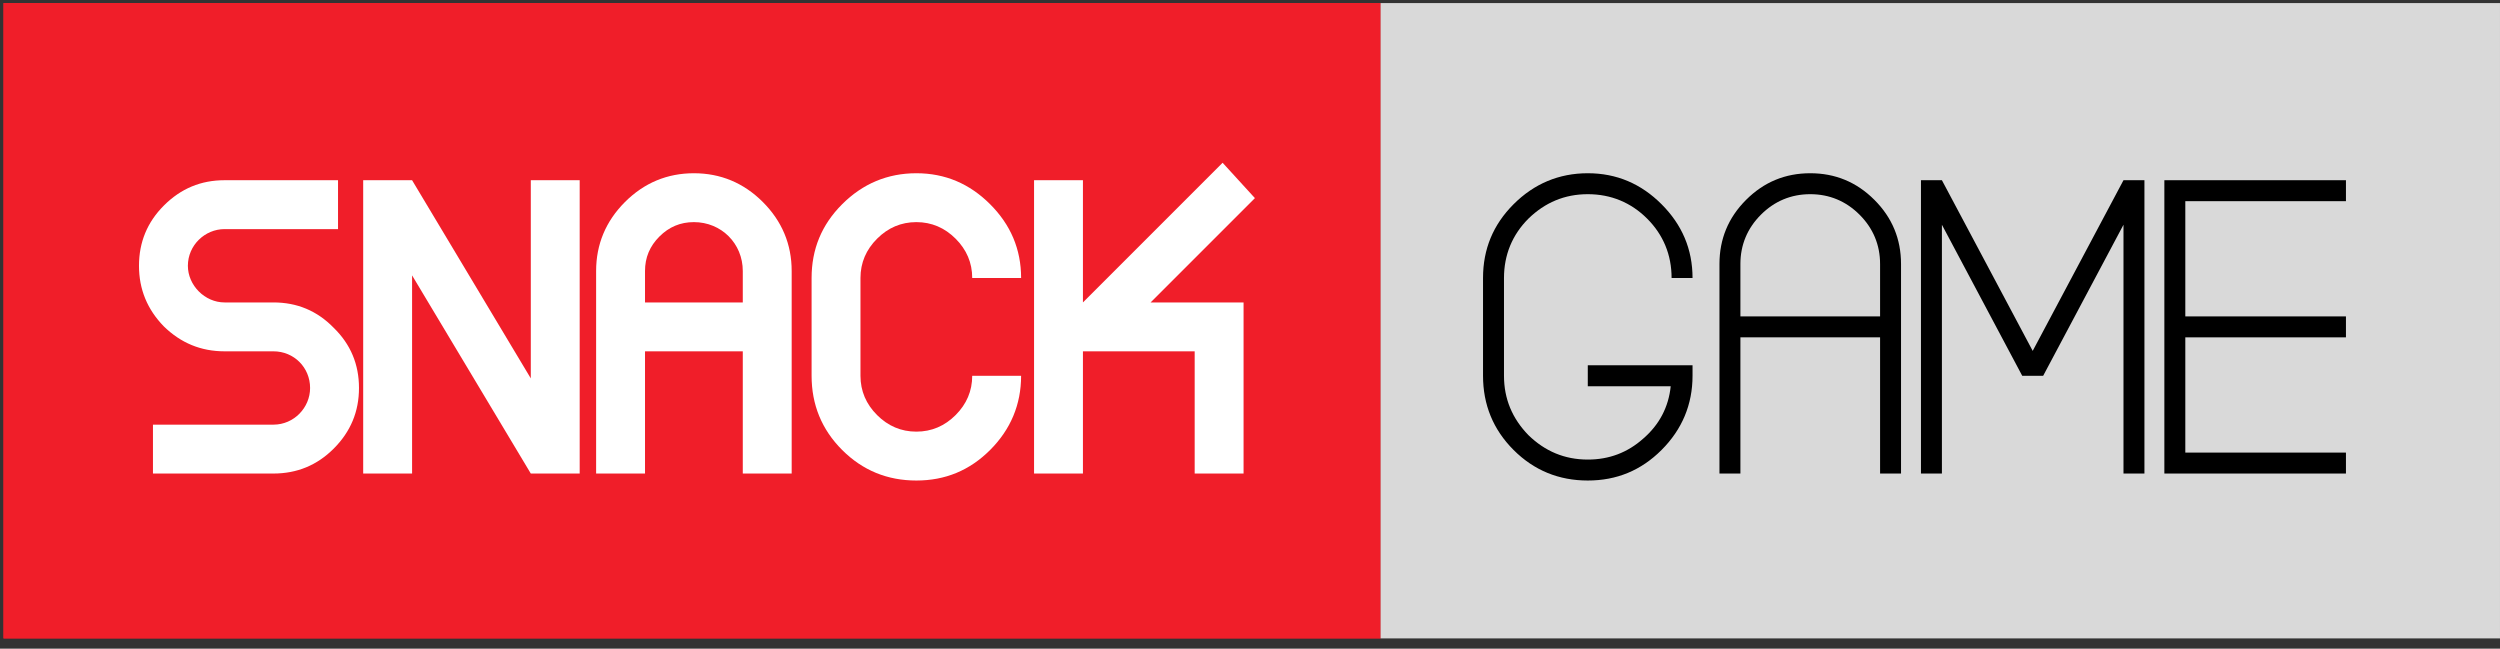
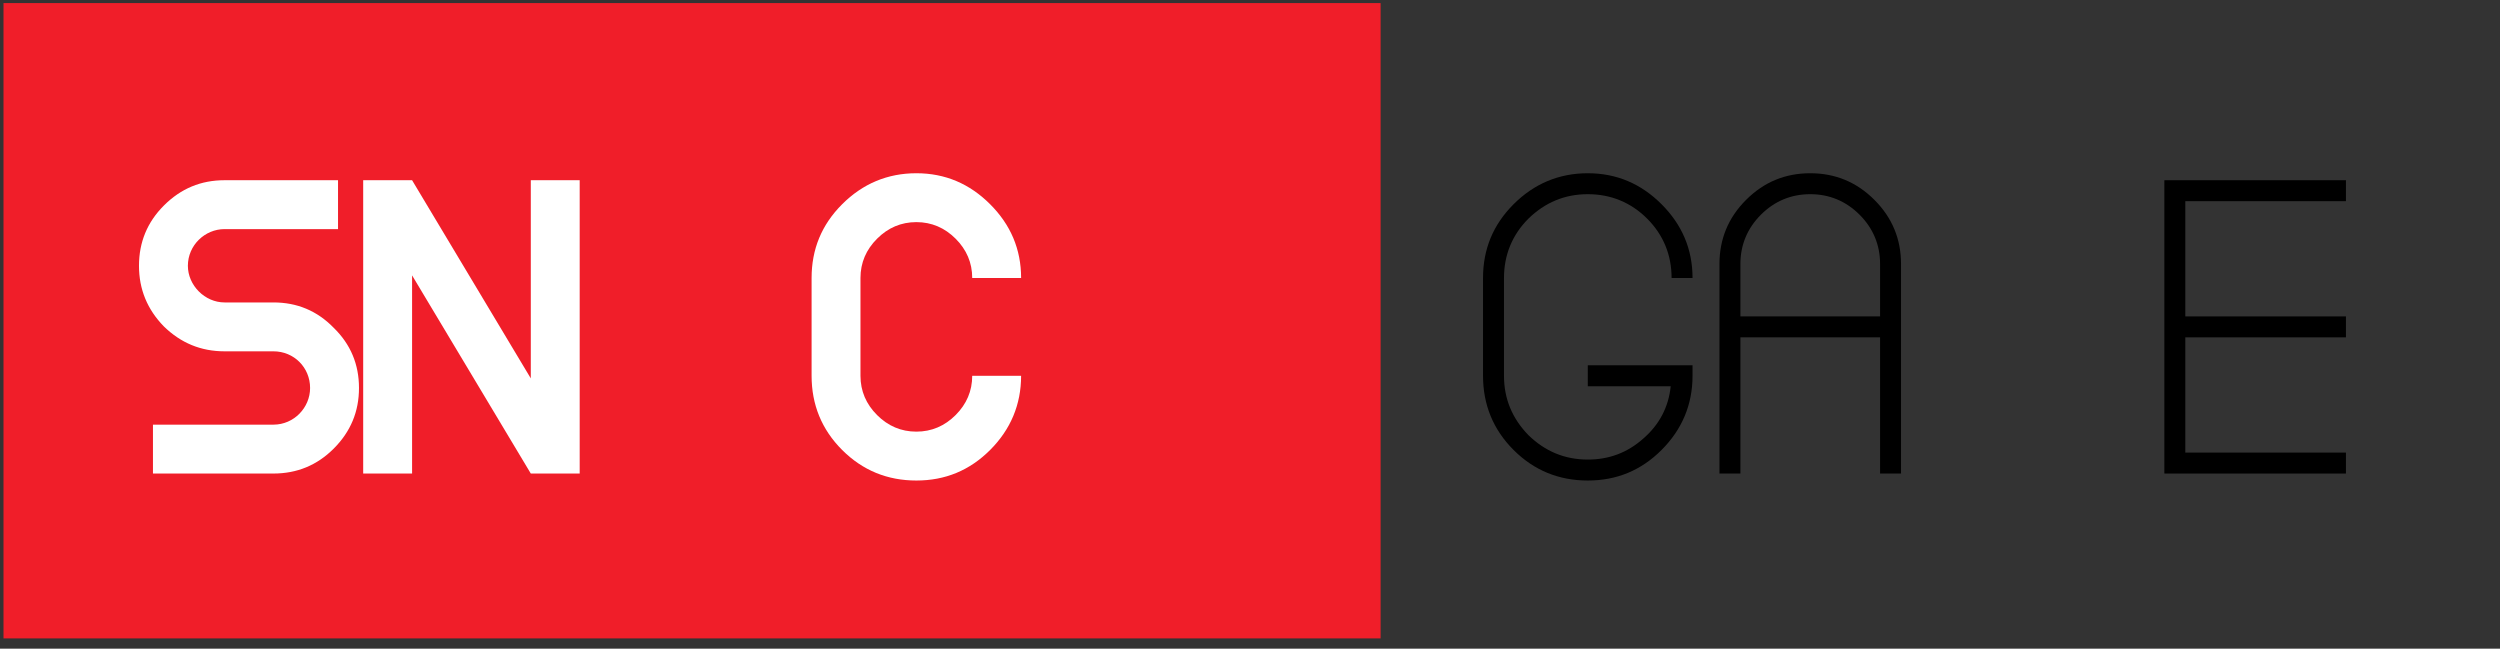
<svg xmlns="http://www.w3.org/2000/svg" width="185" height="48" viewBox="0 0 185 48" fill="none">
  <rect x="0" y="0" width="185" height="48" fill="#333333" stroke="none" />
  <rect x="0.259" y="0.228" width="101.905" height="47.014" fill="#F01E29" />
-   <rect x="0.259" y="0.228" width="101.905" height="47.014" fill="#F01E29" />
-   <rect x="102.164" y="0.228" width="82.835" height="47.014" fill="#D9D9D9" />
-   <path d="M80.137 22.38L90.473 12.044L92.863 14.661L85.144 22.38H92.024V35.042H88.406V25.998H80.137V35.042H76.52V13.336H80.137V22.38Z" fill="white" />
  <path d="M67.81 35.559C65.678 35.559 63.837 34.816 62.319 33.298C60.801 31.78 60.058 29.939 60.058 27.807V20.572C60.058 18.44 60.801 16.631 62.319 15.113C63.837 13.595 65.678 12.82 67.81 12.82C69.942 12.82 71.751 13.595 73.269 15.113C74.787 16.631 75.562 18.44 75.562 20.572H71.944C71.944 19.441 71.524 18.472 70.717 17.665C69.909 16.857 68.94 16.437 67.81 16.437C66.679 16.437 65.71 16.857 64.903 17.665C64.095 18.472 63.675 19.441 63.675 20.572V27.807C63.675 28.937 64.095 29.906 64.903 30.714C65.71 31.521 66.679 31.941 67.81 31.941C68.94 31.941 69.909 31.521 70.717 30.714C71.524 29.906 71.944 28.937 71.944 27.807H75.562C75.562 29.939 74.787 31.78 73.269 33.298C71.751 34.816 69.942 35.559 67.81 35.559Z" fill="white" />
-   <path d="M47.731 20.055V22.38H54.966V20.055C54.966 18.02 53.383 16.437 51.348 16.437C50.347 16.437 49.507 16.793 48.797 17.503C48.086 18.214 47.731 19.053 47.731 20.055ZM51.348 12.82C53.319 12.82 55.031 13.53 56.452 14.951C57.873 16.373 58.584 18.084 58.584 20.055V35.042H54.966V25.998H47.731V35.042H44.113V20.055C44.113 18.084 44.824 16.373 46.245 14.951C47.666 13.53 49.378 12.82 51.348 12.82Z" fill="white" />
  <path d="M30.494 20.378V35.042H26.876V13.336H30.494L39.279 28.001V13.336H42.897V35.042H39.279L30.494 20.378Z" fill="white" />
  <path d="M13.903 19.667C13.903 21.121 15.163 22.38 16.616 22.38H20.234C21.978 22.38 23.464 22.994 24.691 24.254C25.951 25.481 26.565 26.967 26.565 28.711C26.565 30.455 25.951 31.941 24.691 33.201C23.464 34.428 21.978 35.042 20.234 35.042H11.319V31.424H20.234C21.752 31.424 22.947 30.165 22.947 28.711C22.947 27.193 21.752 25.998 20.234 25.998H16.616C14.872 25.998 13.386 25.384 12.127 24.157C10.899 22.897 10.285 21.411 10.285 19.667C10.285 17.923 10.899 16.437 12.127 15.21C13.386 13.95 14.872 13.336 16.616 13.336H25.014V16.954H16.616C15.163 16.954 13.903 18.149 13.903 19.667Z" fill="white" />
  <path d="M173.6 33.492V35.042H160.163V13.336H173.6V14.887H161.713V23.414H173.6V24.964H161.713V33.492H173.6Z" fill="black" />
-   <path d="M158.688 13.336V35.042H157.138V16.631L151.195 27.807H149.644L143.701 16.631V35.042H142.151V13.336H143.701L150.42 25.966L157.138 13.336H158.688Z" fill="black" />
  <path d="M133.958 14.37C132.537 14.37 131.309 14.887 130.308 15.888C129.307 16.889 128.79 18.117 128.79 19.538V23.414H139.126V19.538C139.126 18.117 138.609 16.889 137.608 15.888C136.607 14.887 135.379 14.37 133.958 14.37ZM133.958 12.82C135.799 12.82 137.382 13.466 138.706 14.79C140.03 16.114 140.676 17.697 140.676 19.538V35.042H139.126V24.964H128.79V35.042H127.24V19.538C127.24 17.697 127.886 16.114 129.21 14.79C130.534 13.466 132.117 12.82 133.958 12.82Z" fill="black" />
  <path d="M117.496 35.559C115.364 35.559 113.523 34.816 112.005 33.298C110.487 31.78 109.744 29.939 109.744 27.807V20.572C109.744 18.44 110.487 16.631 112.005 15.113C113.523 13.595 115.364 12.82 117.496 12.82C119.628 12.82 121.437 13.595 122.955 15.113C124.473 16.631 125.248 18.44 125.248 20.572H123.698C123.698 18.86 123.084 17.374 121.889 16.179C120.694 14.984 119.208 14.37 117.496 14.37C115.784 14.37 114.331 14.984 113.103 16.179C111.908 17.374 111.295 18.86 111.295 20.572V27.807C111.295 29.519 111.908 30.972 113.103 32.2C114.331 33.395 115.784 34.008 117.496 34.008C119.079 34.008 120.436 33.492 121.598 32.458C122.793 31.424 123.472 30.132 123.633 28.582H117.496V27.032H125.248V27.807C125.248 29.939 124.473 31.78 122.955 33.298C121.437 34.816 119.628 35.559 117.496 35.559Z" fill="black" />
</svg>